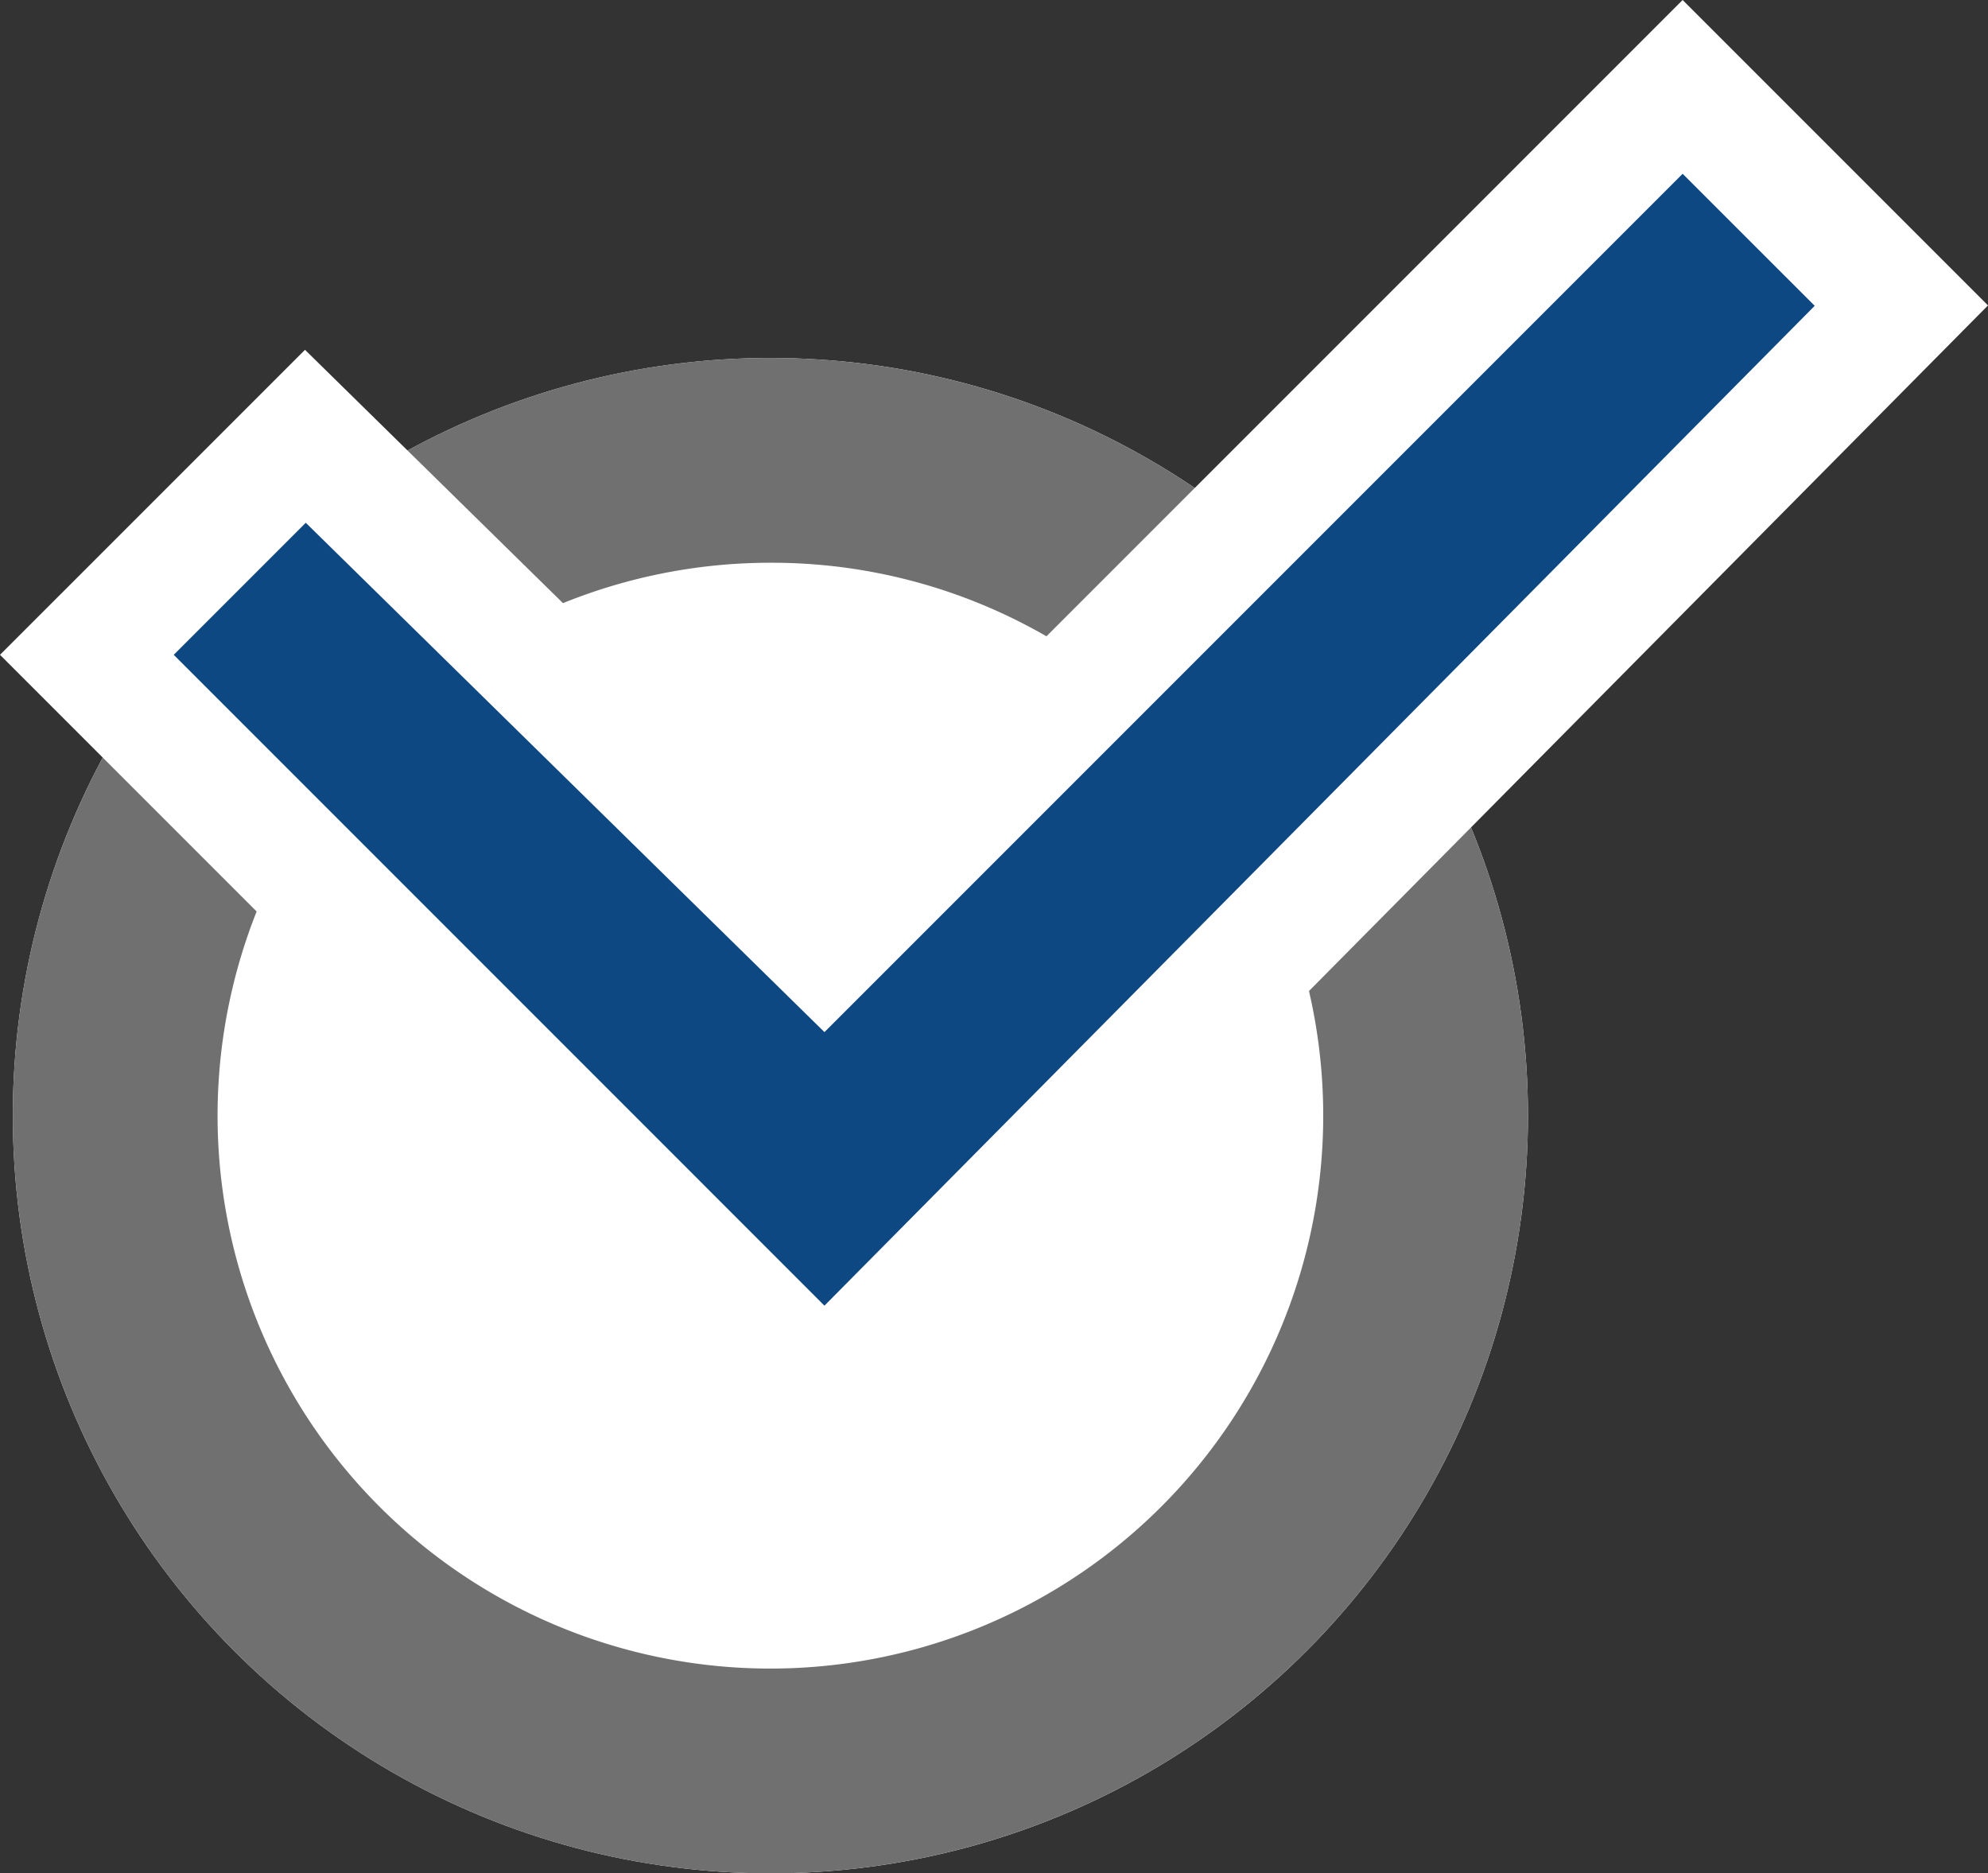
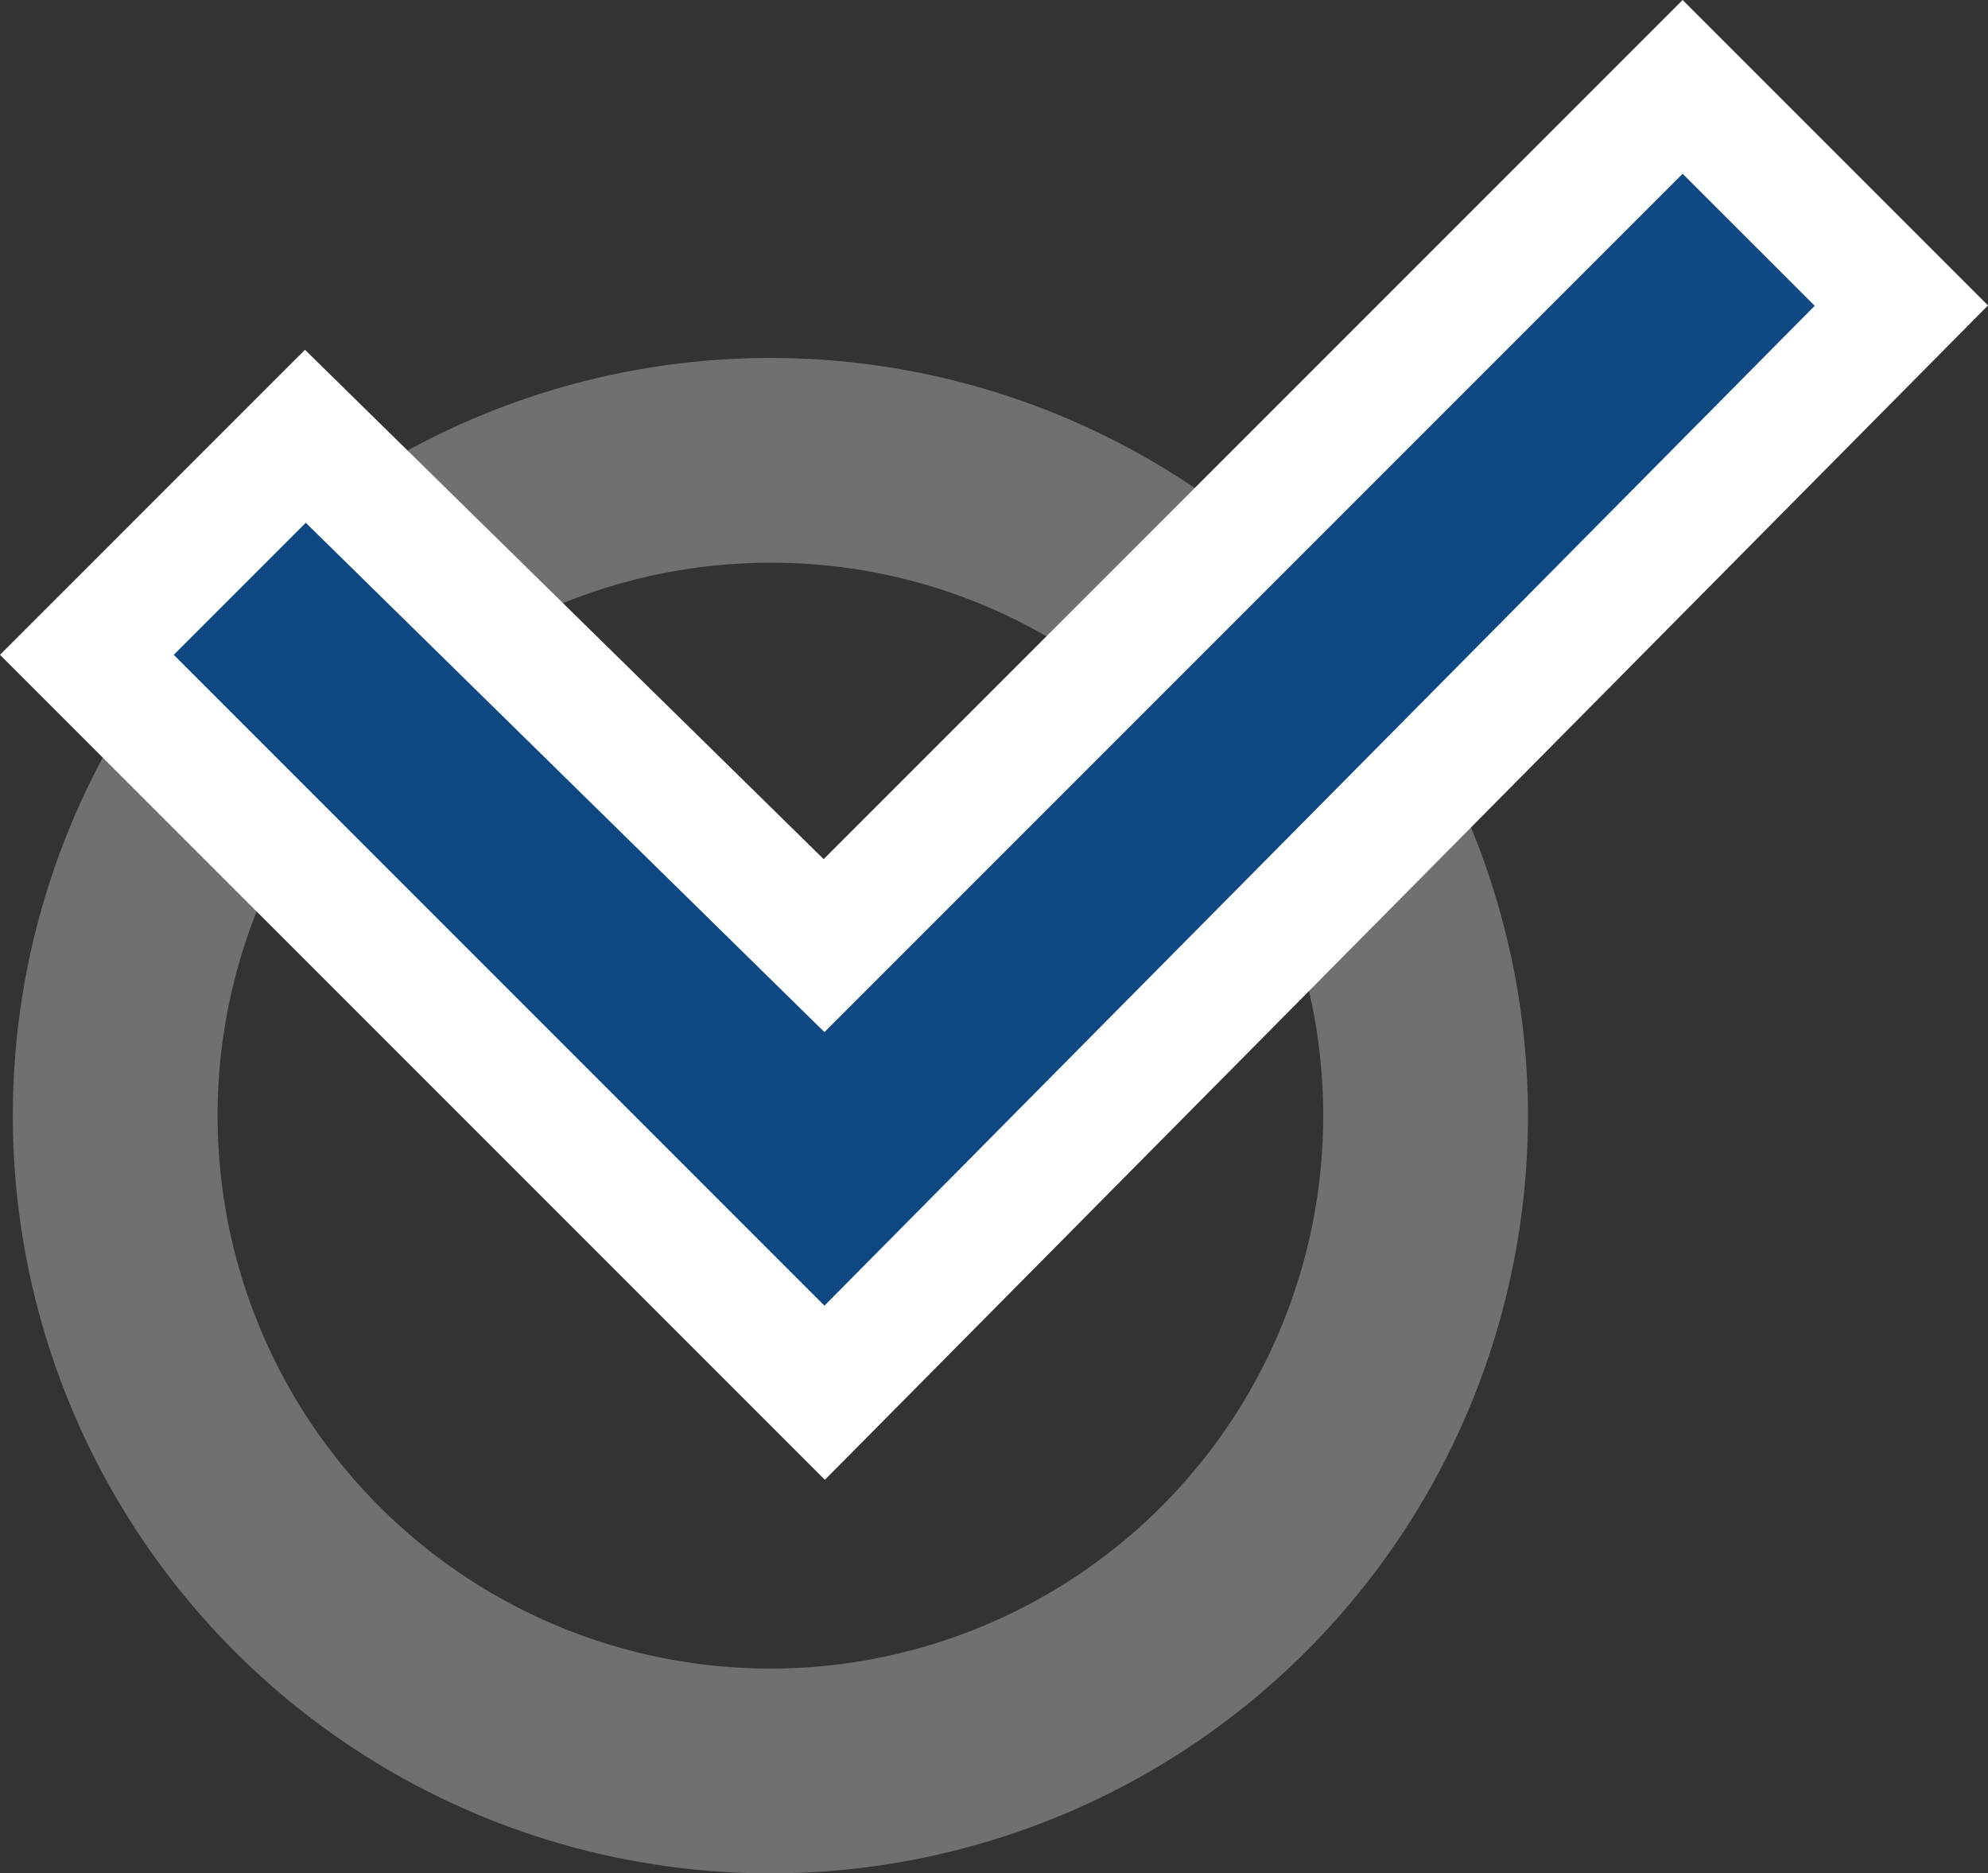
<svg xmlns="http://www.w3.org/2000/svg" width="48.547" height="45.74" viewBox="0 0 48.547 45.74">
  <rect x="0" y="0" width="48.547" height="45.74" fill="#333333" stroke="none" />
  <defs>
    <style>.a{fill:#fff;}.b{fill:#707070;}.c{fill:none;}.d{fill:#0d4882;}.e,.f{stroke:none;}.f{fill:#fff;}</style>
  </defs>
  <g transform="translate(-326.687 -813.26)">
-     <circle class="a" cx="18.5" cy="18.5" r="18.5" transform="translate(327 822)" />
    <path class="b" d="M18.5,5a13.5,13.5,0,1,0,9.546,3.954A13.412,13.412,0,0,0,18.5,5m0-5A18.5,18.5,0,1,1,0,18.5,18.5,18.5,0,0,1,18.5,0Z" transform="translate(327 822)" />
    <g transform="translate(330.926 815.807)">
      <rect class="c" width="38.386" height="38.386" />
      <g class="d" transform="translate(0.004 1.696)">
        <path class="e" d="M 15.895 29.762 L 14.83 28.696 L -1.061 12.806 L -2.121 11.745 L -1.061 10.684 L 2.163 7.46 L 3.214 6.409 L 4.275 7.451 L 15.881 18.845 L 35.787 -1.061 L 36.847 -2.121 L 37.908 -1.061 L 41.132 2.163 L 42.188 3.219 L 41.137 4.28 L 16.956 28.691 L 15.895 29.762 Z" />
        <path class="f" d="M 15.89 27.636 L 40.072 3.224 L 36.847 -2.856750597857172e-06 L 15.89 20.957 L 3.224 8.521 L 2.786865252346615e-06 11.745 L 15.89 27.636 M 15.901 31.888 L -4.243 11.745 L 3.205 4.298 L 15.871 16.734 L 36.847 -4.243 L 44.304 3.214 L 15.901 31.888 Z" />
      </g>
    </g>
  </g>
</svg>